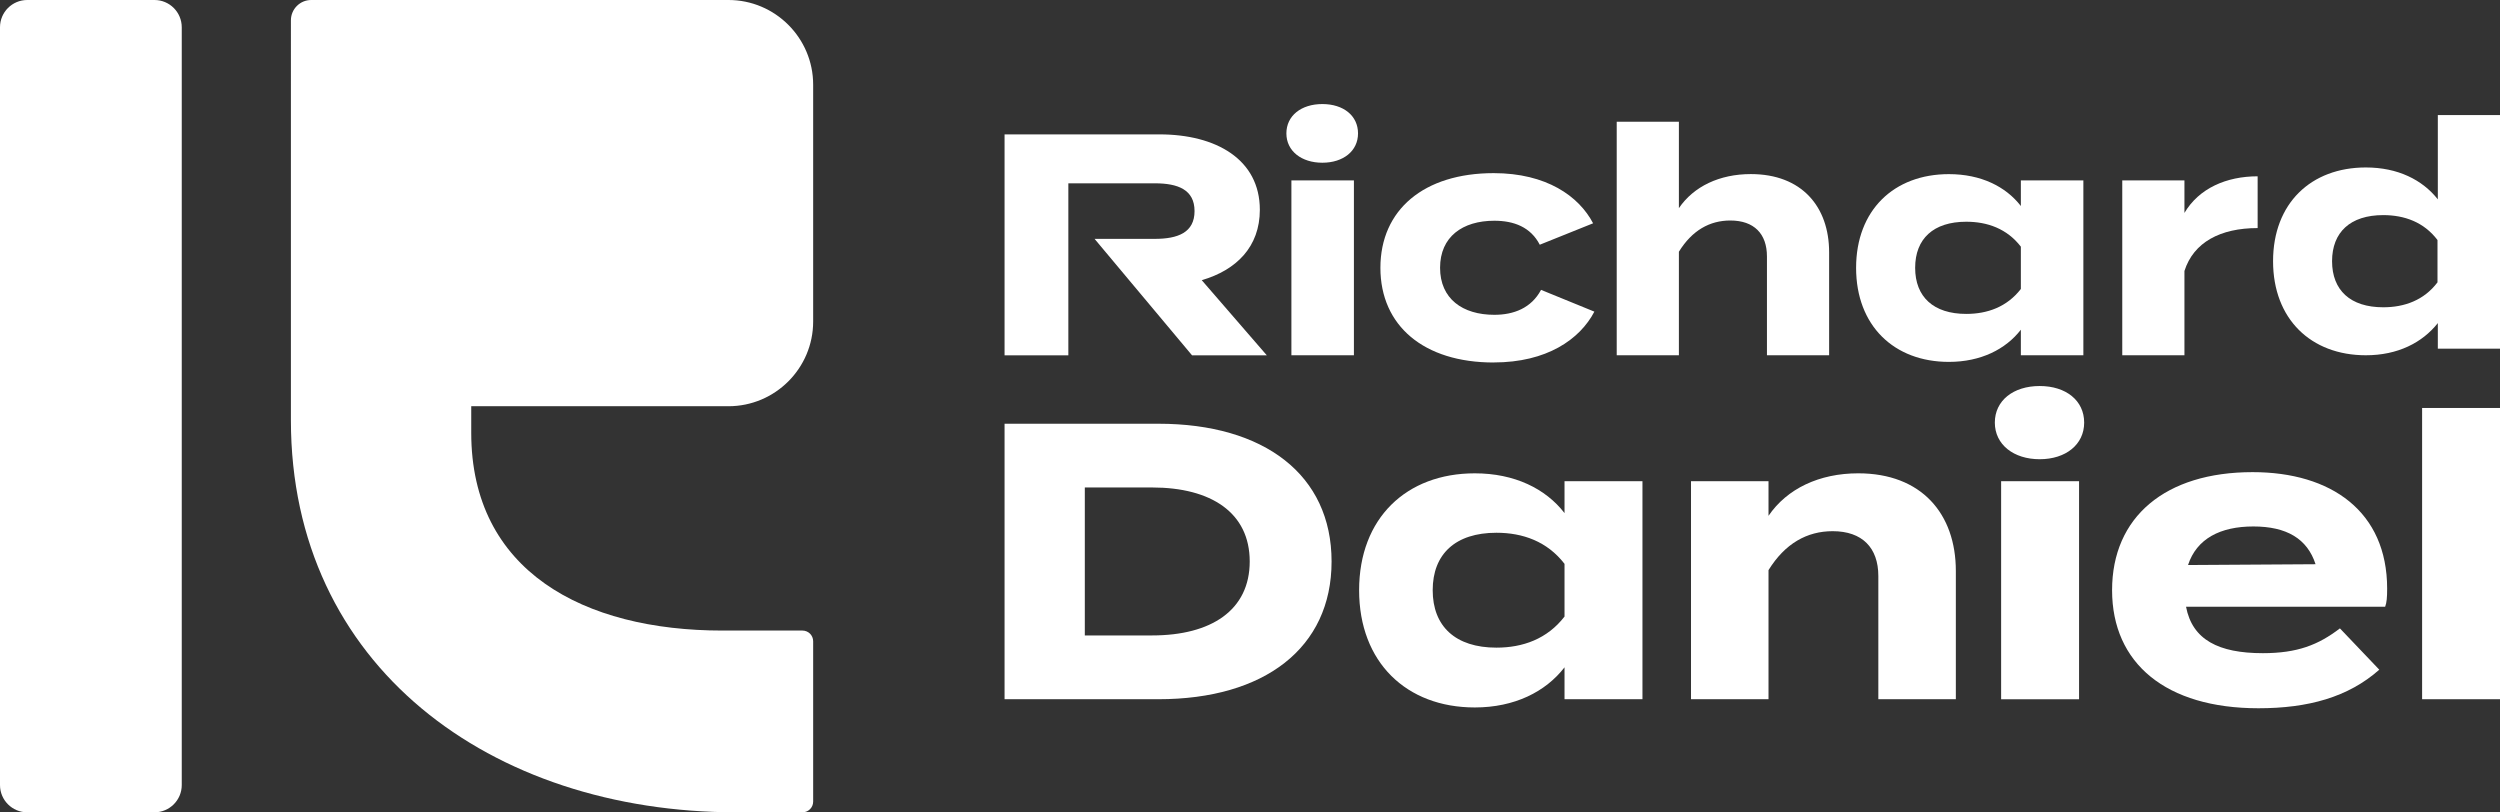
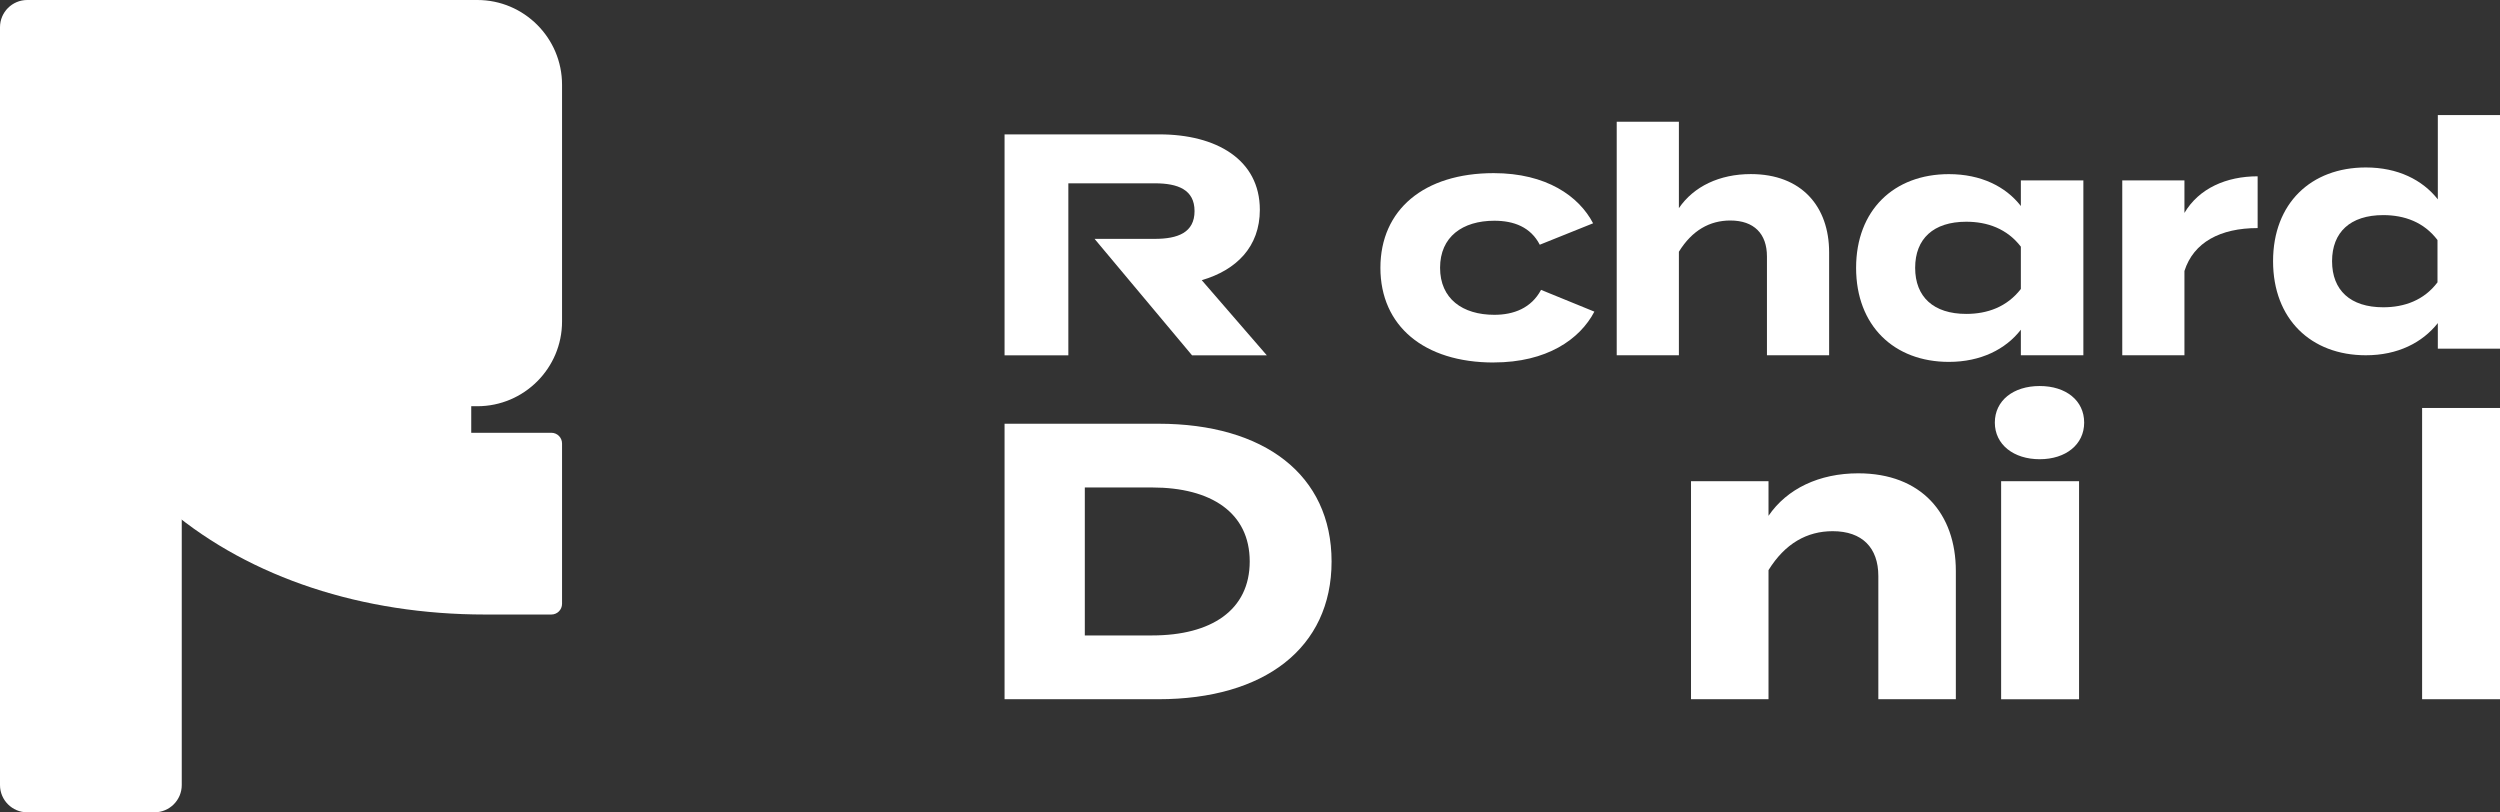
<svg xmlns="http://www.w3.org/2000/svg" id="Capa_2" data-name="Capa 2" viewBox="0 0 528.34 171.68">
  <rect x="0" y="0" width="528.34" height="171.68" fill="#333333" stroke="none" />
  <defs>
    <style>
      .cls-1 {
        fill: #fff;
      }
    </style>
  </defs>
  <g id="Capa_1-2" data-name="Capa 1">
    <g>
      <g>
        <g>
          <path class="cls-1" d="m515.2,42.13v-17.81h13.14v49.36h-13.14v-5.4c-3.27,4.14-8.47,6.8-15.21,6.8-11.61,0-19.61-7.67-19.61-19.88s8-19.81,19.61-19.81c6.74,0,11.94,2.6,15.21,6.74Zm-.07,17.54v-8.94c-2.87-3.8-7-5.27-11.47-5.27-6.94,0-10.81,3.6-10.81,9.74s3.87,9.74,10.81,9.74c4.47,0,8.6-1.47,11.47-5.27Z" />
          <path class="cls-1" d="m253.98,59.21c7.34-2.14,12.27-7.08,12.27-14.87,0-10.67-9.27-15.94-21.2-15.94h-32.75v46.69h13.48v-36.35h18.27c4.87,0,8.4,1.33,8.4,5.87s-3.53,5.87-8.4,5.87h-12.73l8.26,9.87,12.34,14.74h15.8l-13.74-15.87Z" />
-           <path class="cls-1" d="m271.86,28.19c0-3.73,3.13-6.2,7.6-6.2s7.54,2.47,7.54,6.2-3.13,6.2-7.54,6.2-7.6-2.47-7.6-6.2Zm14.27,46.89h-13.21v-36.95h13.21v36.95Z" />
          <path class="cls-1" d="m315.67,76.61c-14.74,0-23.94-7.74-23.94-20.01s9.2-20.01,23.94-20.01c11.14,0,18.01,4.87,21.01,10.6l-11.27,4.53c-1.93-3.73-5.47-5.07-9.6-5.07-6.74,0-11.47,3.4-11.47,9.94s4.74,9.94,11.47,9.94c4.07,0,7.8-1.4,9.87-5.27l11.27,4.6c-3.07,5.87-10.07,10.74-21.28,10.74Z" />
          <path class="cls-1" d="m386.56,53.34v21.74h-13.14v-20.88c0-4.8-2.73-7.6-7.74-7.6-4.34,0-8.07,2.07-10.87,6.6v21.88h-13.14V25.72h13.14v18.27c3.13-4.6,8.6-7.2,15.21-7.2,10.74,0,16.54,6.87,16.54,16.54Z" />
          <path class="cls-1" d="m427.08,43.53v-5.4h13.21v36.95h-13.21v-5.4c-3.2,4.13-8.47,6.8-15.21,6.8-11.61,0-19.61-7.67-19.61-19.87s8-19.81,19.61-19.81c6.74,0,12.01,2.6,15.21,6.74Zm0,17.54v-8.94c-2.93-3.8-7.07-5.27-11.54-5.27-6.94,0-10.8,3.6-10.8,9.74s3.87,9.74,10.8,9.74c4.47,0,8.6-1.47,11.54-5.27Z" />
          <path class="cls-1" d="m448.51,75.08v-36.95h13.14v6.87c3.07-5.2,8.87-7.74,15.47-7.74v10.94c-7.87,0-13.54,3-15.47,9.07v17.81h-13.14Z" />
        </g>
        <g>
          <path class="cls-1" d="m281.41,118.66c0,18.3-14.22,29.11-36.59,29.11h-32.52v-58.22h32.52c22.37,0,36.59,10.81,36.59,29.11Zm-17.3,0c0-10.31-8.15-15.64-20.63-15.64h-14.22v31.27h14.22c12.48,0,20.63-5.32,20.63-15.64Z" />
-           <path class="cls-1" d="m330.64,108.43v-6.74h16.47v46.08h-16.47v-6.74c-3.99,5.16-10.56,8.48-18.96,8.48-14.47,0-24.45-9.56-24.45-24.78s9.98-24.7,24.45-24.7c8.4,0,14.97,3.24,18.96,8.4Zm0,21.87v-11.14c-3.66-4.74-8.82-6.57-14.39-6.57-8.65,0-13.47,4.49-13.47,12.14s4.82,12.14,13.47,12.14c5.57,0,10.73-1.83,14.39-6.57Z" />
          <path class="cls-1" d="m357.37,147.77v-46.08h16.38v7.32c3.91-5.74,10.73-8.98,18.96-8.98,13.39,0,20.63,8.57,20.63,20.63v27.11h-16.38v-26.03c0-5.99-3.41-9.48-9.65-9.48-5.41,0-10.06,2.58-13.56,8.23v27.28h-16.38Z" />
          <path class="cls-1" d="m421.58,89.31c0-4.66,3.91-7.73,9.48-7.73s9.4,3.08,9.4,7.73-3.91,7.74-9.4,7.74-9.48-3.08-9.48-7.74Zm17.8,58.47h-16.47v-46.08h16.47v46.08Z" />
-           <path class="cls-1" d="m478.21,138.04c7.32,0,11.73-1.75,16.3-5.24l8.32,8.73c-6.57,5.82-15.05,8.15-25.53,8.15-19.54,0-30.94-9.48-30.94-24.95s11.23-24.95,29.69-24.95c16.63,0,28.44,8.32,28.44,24.62,0,1.83-.08,2.91-.42,3.83h-42.08c1.33,6.99,6.9,9.81,16.22,9.81Zm-15.8-18.63l26.95-.17c-1.75-5.41-6.15-7.98-13.14-7.98s-11.98,2.58-13.81,8.15Z" />
          <path class="cls-1" d="m511.88,147.77v-61.55h16.47v61.55h-16.47Z" />
        </g>
      </g>
      <path class="cls-1" d="m38.41,5.76v160.15c0,3.18-2.58,5.76-5.76,5.76H5.75c-3.17,0-5.75-2.58-5.75-5.76V5.76C0,2.58,2.58,0,5.75,0h26.9c3.18,0,5.76,2.58,5.76,5.76Z" />
-       <path class="cls-1" d="m99.59,85.85v5.61c0,29.26,23.81,41.8,53.07,41.8h16.93c1.25,0,2.26,1.01,2.26,2.26v33.89c0,1.25-1.01,2.26-2.26,2.26h-13.98c-51.9,0-94.13-30.96-94.13-82.86V4.29c0-2.37,1.93-4.29,4.29-4.29h88.18c9.87,0,17.9,8.03,17.9,17.9v50.05c0,9.87-8.03,17.9-17.9,17.9h-54.36Z" />
+       <path class="cls-1" d="m99.59,85.85v5.61h16.93c1.25,0,2.26,1.01,2.26,2.26v33.89c0,1.25-1.01,2.26-2.26,2.26h-13.98c-51.9,0-94.13-30.96-94.13-82.86V4.29c0-2.37,1.93-4.29,4.29-4.29h88.18c9.87,0,17.9,8.03,17.9,17.9v50.05c0,9.87-8.03,17.9-17.9,17.9h-54.36Z" />
    </g>
  </g>
</svg>